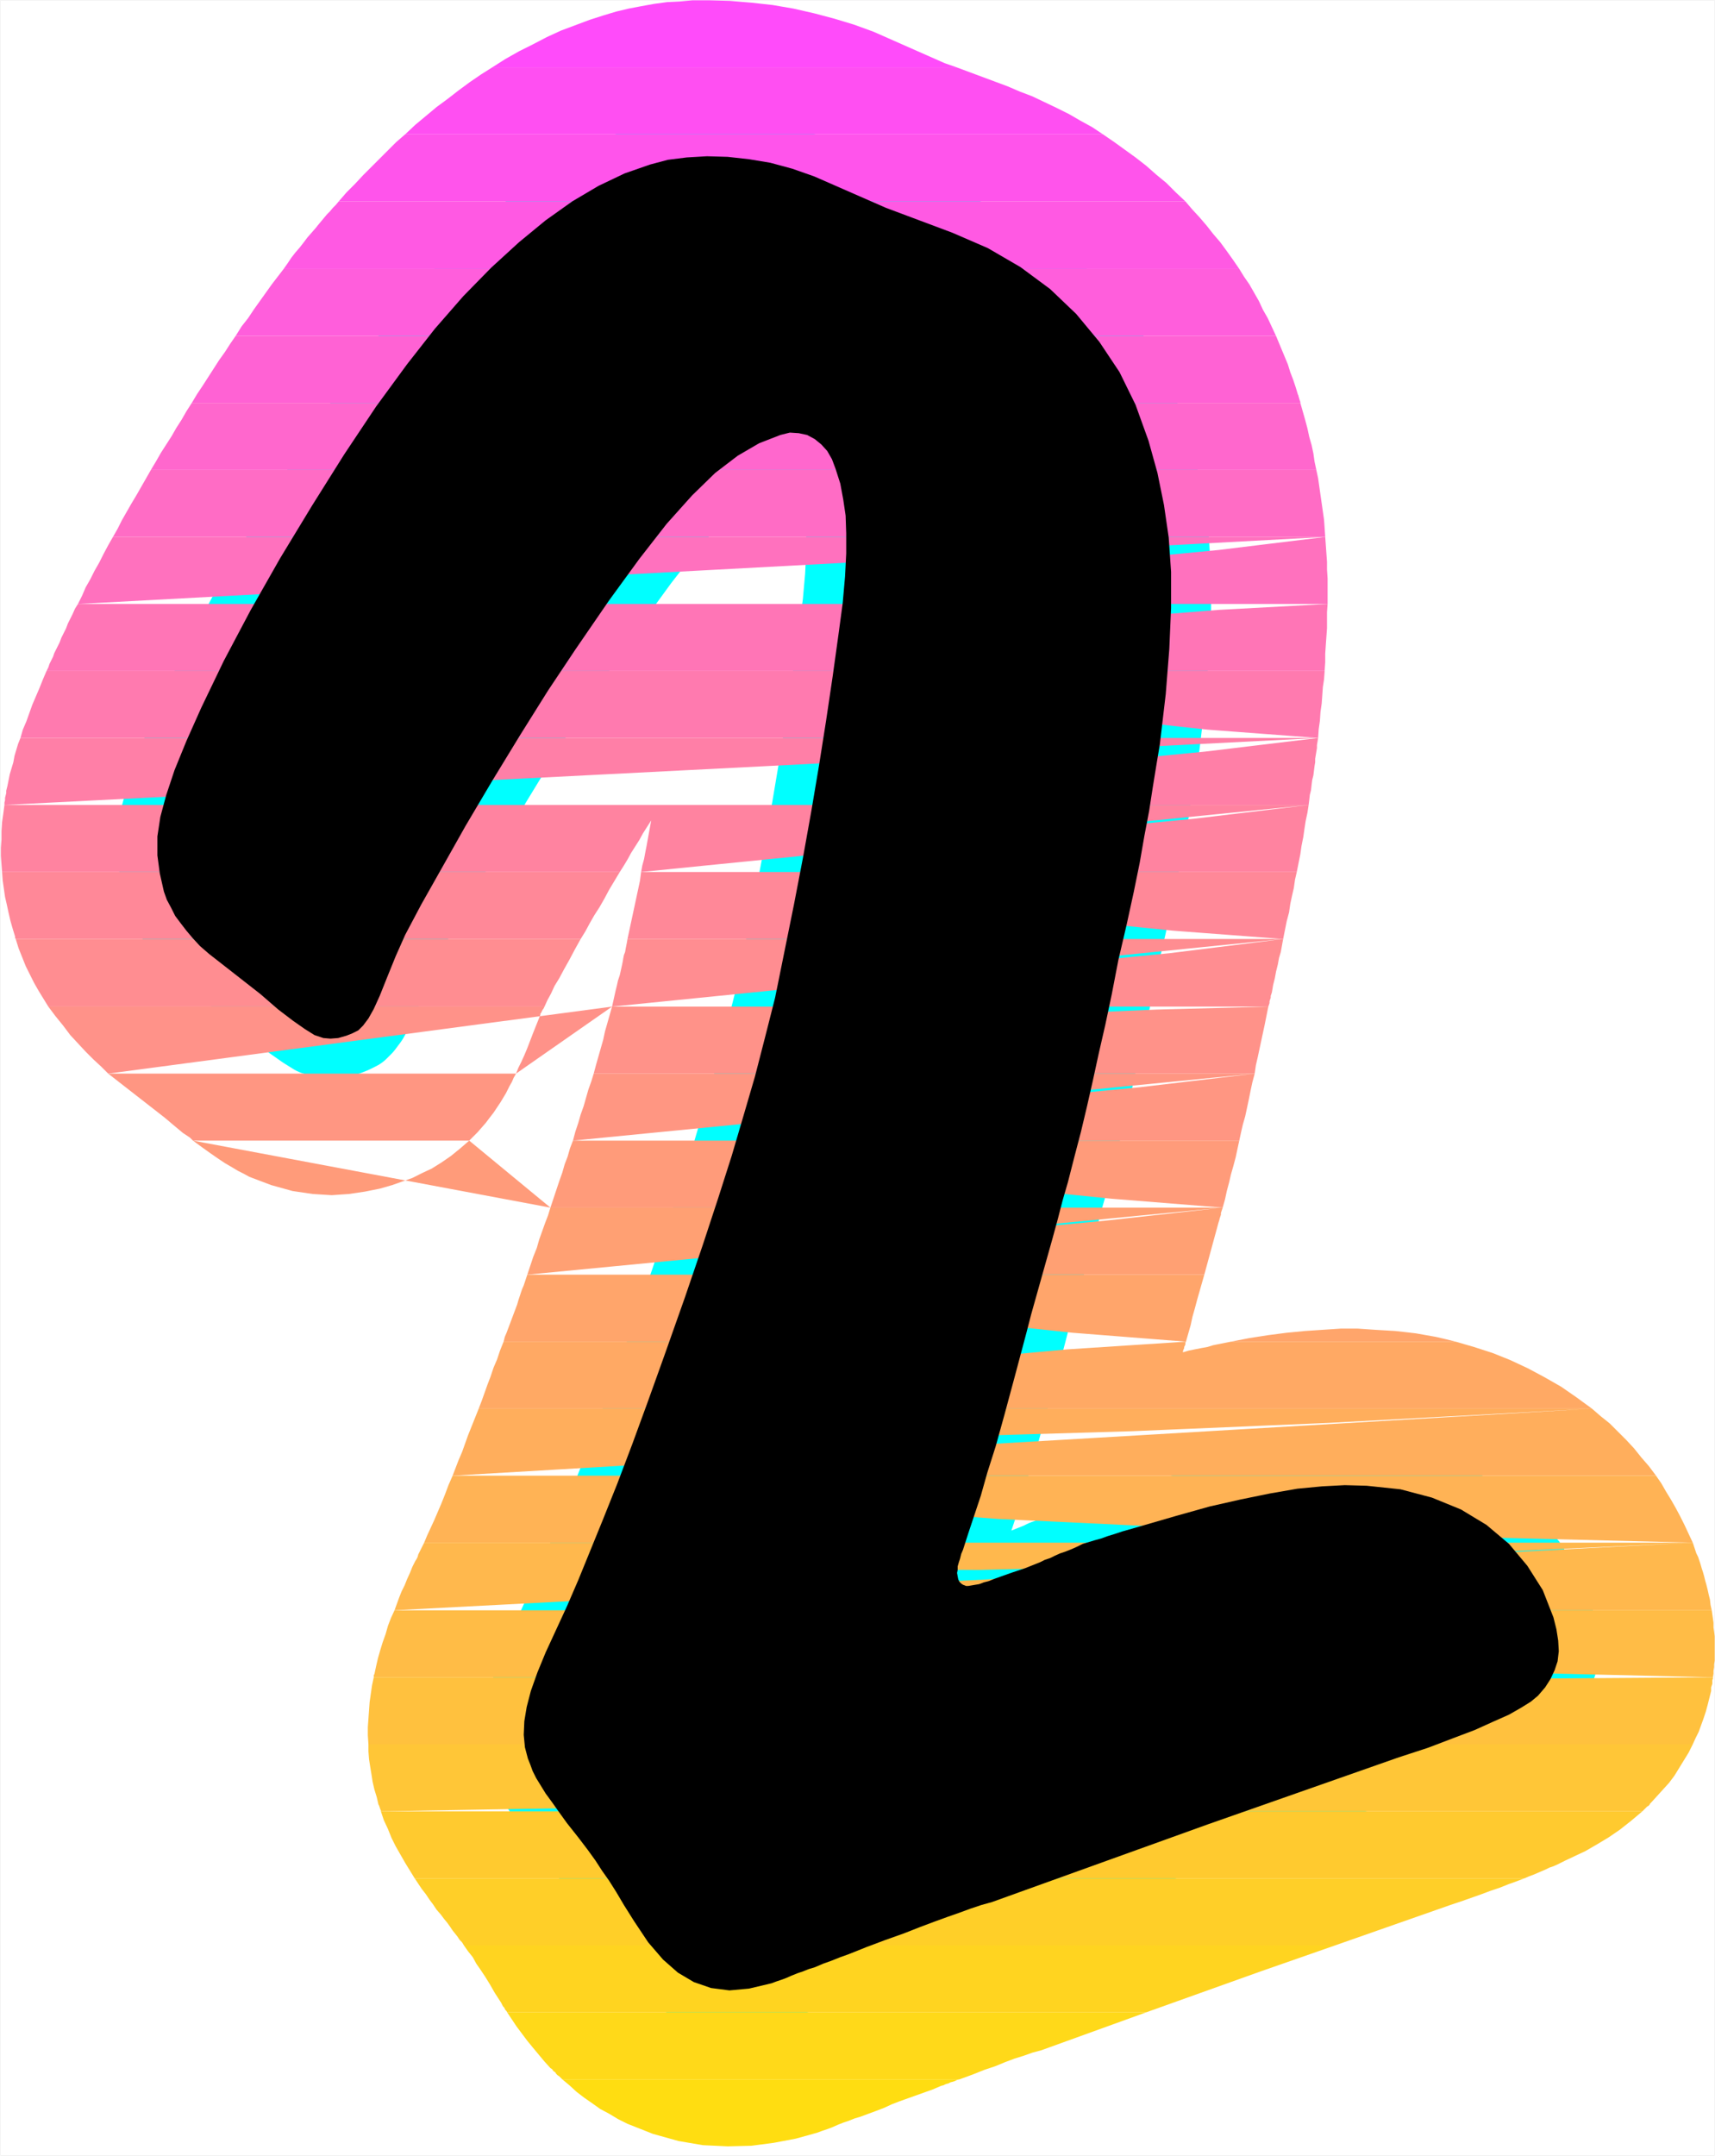
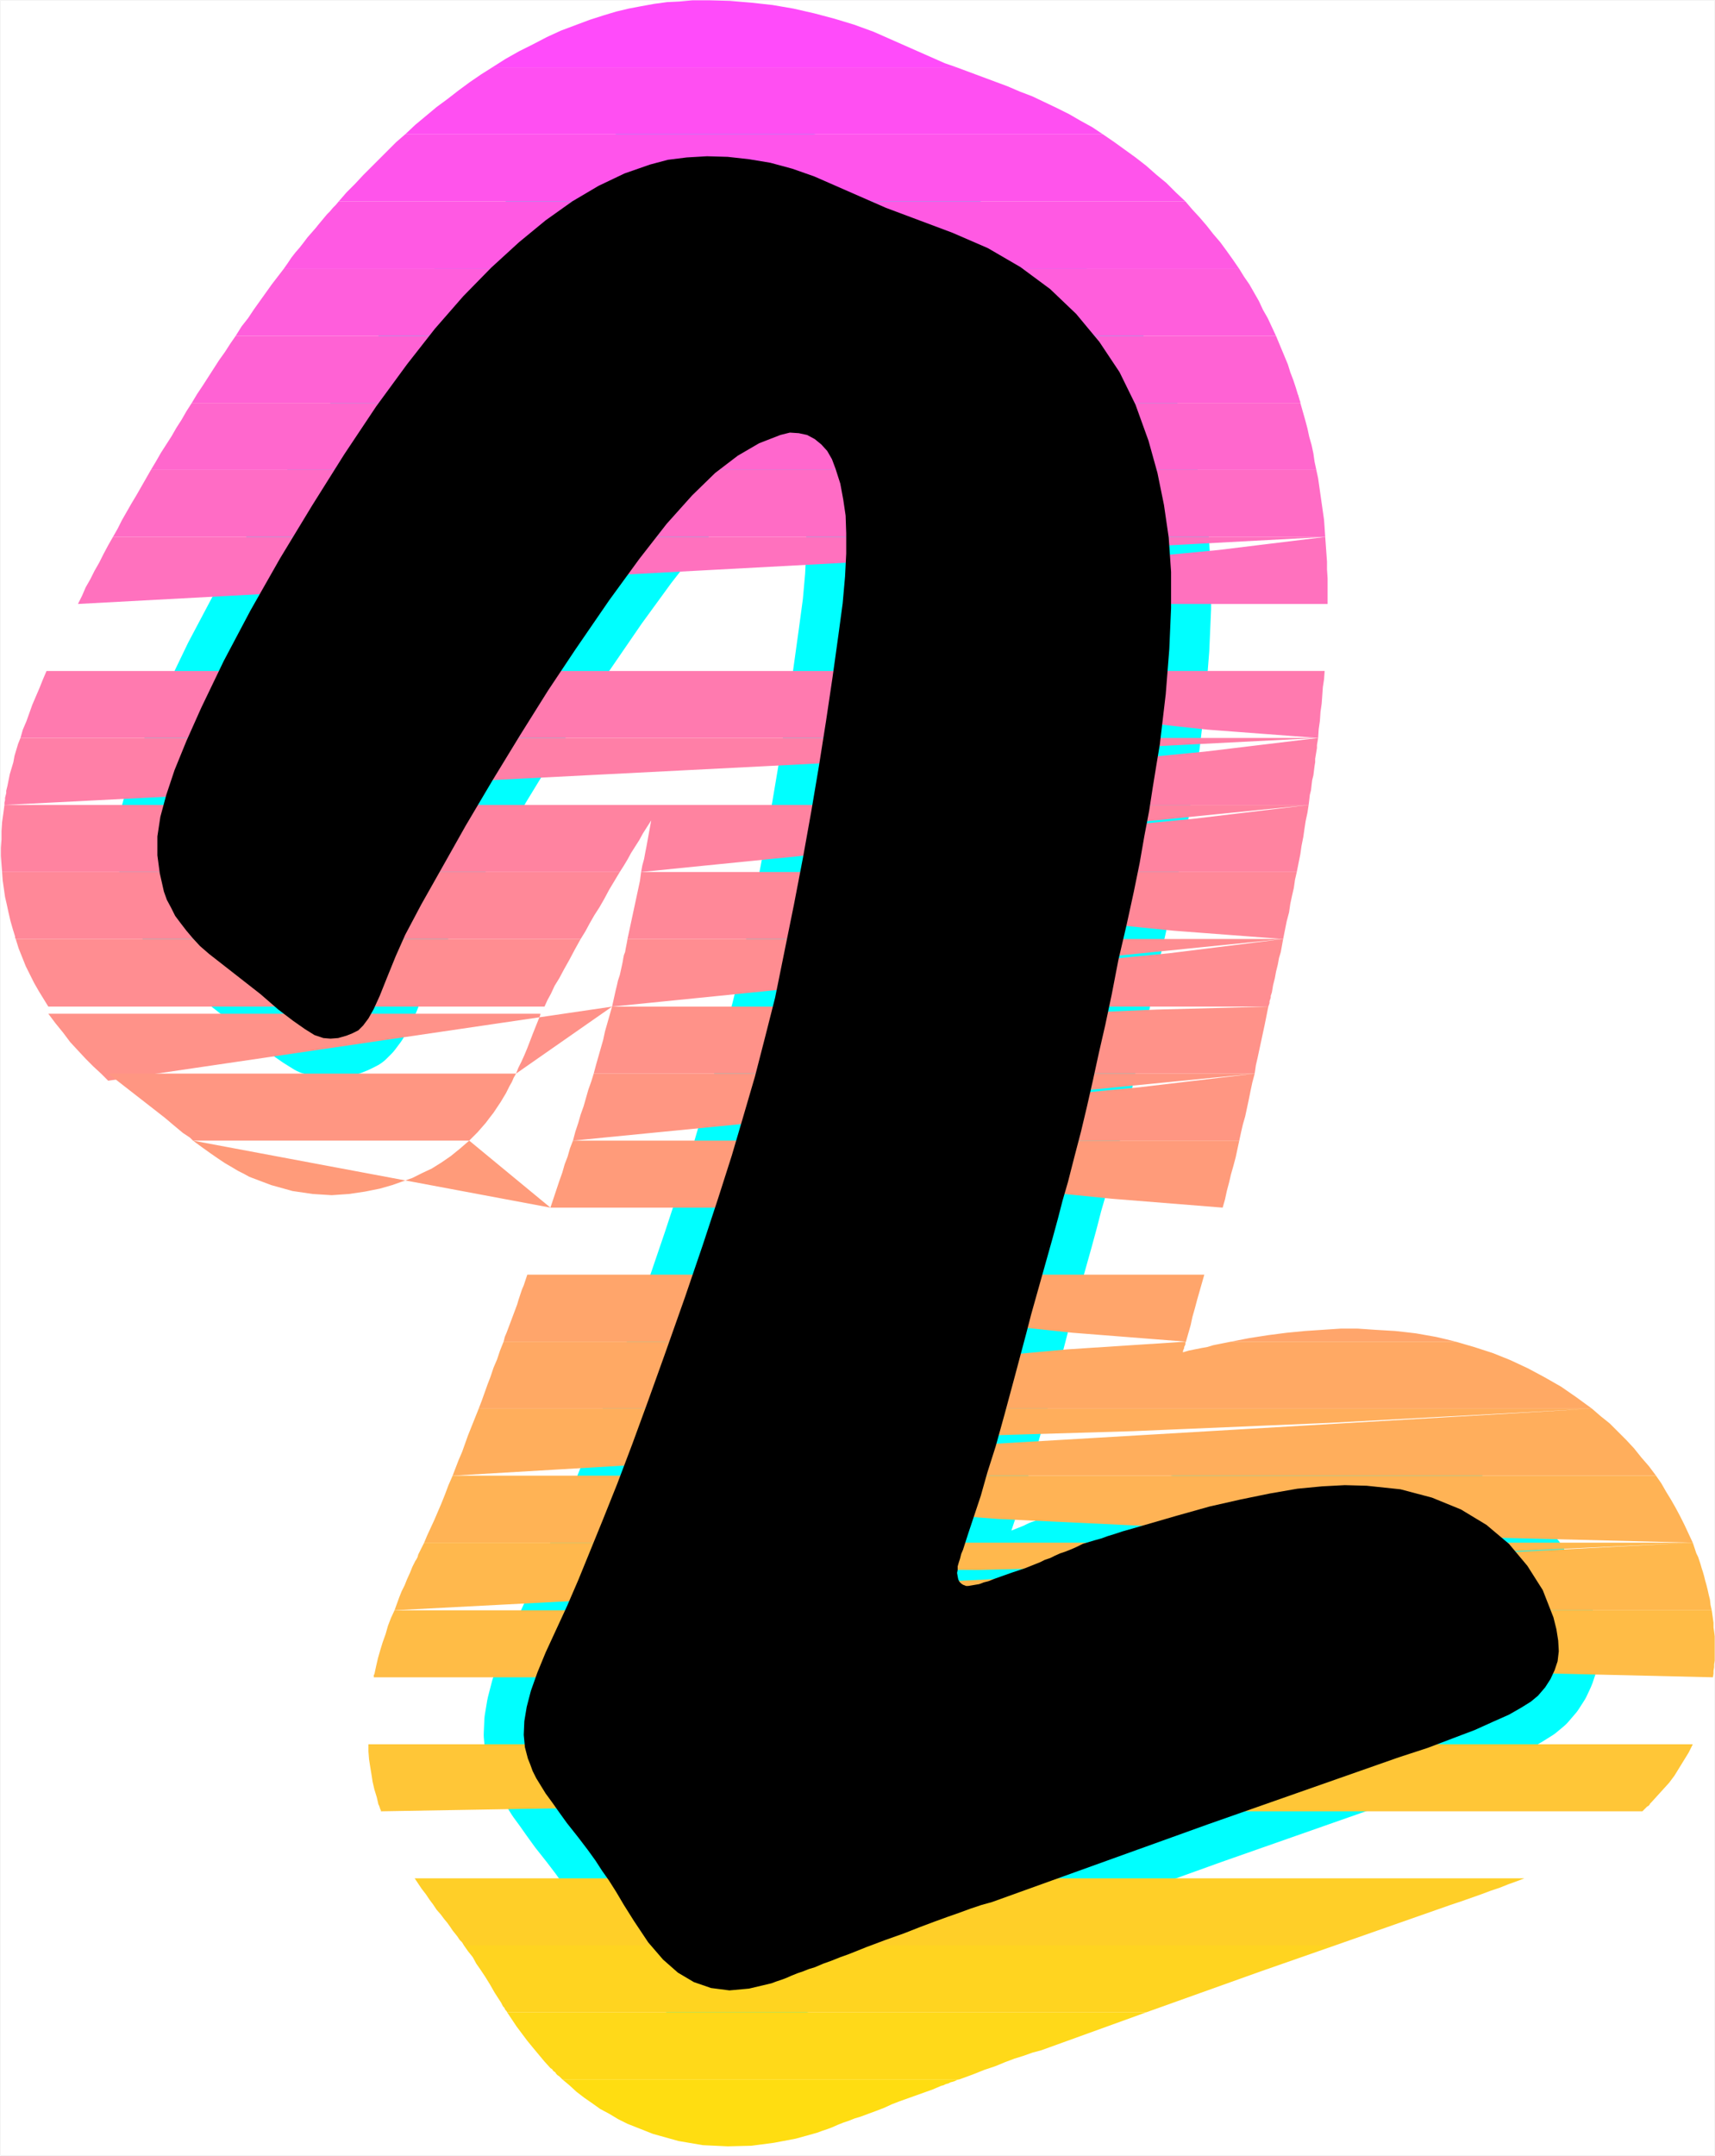
<svg xmlns="http://www.w3.org/2000/svg" xmlns:ns1="http://sodipodi.sourceforge.net/DTD/sodipodi-0.dtd" xmlns:ns2="http://www.inkscape.org/namespaces/inkscape" version="1.0" width="123.683mm" height="155.455mm" id="svg35" ns1:docname="Sunrise Normal 2.wmf">
  <rect width="100%" height="100%" fill="#333333" stroke="none" />
  <ns1:namedview id="namedview35" pagecolor="#ffffff" bordercolor="#000000" borderopacity="0.25" ns2:showpageshadow="2" ns2:pageopacity="0.0" ns2:pagecheckerboard="0" ns2:deskcolor="#d1d1d1" ns2:document-units="mm" />
  <defs id="defs1">
    <pattern id="WMFhbasepattern" patternUnits="userSpaceOnUse" width="6" height="6" x="0" y="0" />
  </defs>
  <path style="fill:#ffffff;fill-opacity:1;fill-rule:evenodd;stroke:#ffffff;stroke-width:0.162px;stroke-linecap:round;stroke-linejoin:round;stroke-miterlimit:4;stroke-dasharray:none;stroke-opacity:1" d="M 0.081,0.081 V 587.465 H 467.382 V 0.081 v 0 z" id="path1" />
  <path style="fill:#000000;fill-opacity:1;fill-rule:evenodd;stroke:#00ffff;stroke-width:21.814px;stroke-linecap:round;stroke-linejoin:round;stroke-miterlimit:4;stroke-dasharray:none;stroke-opacity:1" d="m 241.488,56.638 -19.552,-8.564 -5.979,-2.101 -5.979,-1.616 -5.817,-0.97 -5.817,-0.646 -5.655,-0.162 -5.494,0.323 -5.171,0.646 -4.848,1.293 -6.948,2.424 -7.11,3.393 -7.11,4.201 -7.271,5.171 -7.271,5.979 -7.594,6.948 -7.594,7.756 -7.756,8.888 -7.594,9.695 -8.402,11.473 -8.726,13.089 -8.726,13.897 -8.726,14.382 -8.079,14.22 -7.271,13.735 -6.14,12.766 -4.04,9.049 -3.232,7.918 -2.262,6.787 -1.616,5.979 -0.808,5.333 v 5.171 l 0.646,4.848 1.131,5.009 0.808,2.262 1.131,2.101 1.131,2.262 1.454,1.939 1.616,2.101 1.777,2.101 1.939,2.101 2.424,2.101 14.058,10.988 4.848,4.201 4.04,3.07 3.232,2.262 2.585,1.616 2.424,0.808 1.939,0.162 2.101,-0.162 2.262,-0.646 1.616,-0.646 1.616,-0.808 1.293,-1.293 1.454,-1.939 1.454,-2.585 1.616,-3.555 1.939,-4.848 2.424,-5.979 2.585,-5.817 4.363,-8.241 5.655,-10.019 6.463,-11.473 7.271,-12.281 7.594,-12.443 7.594,-12.119 7.433,-11.15 9.21,-13.412 8.241,-11.311 7.433,-9.534 6.948,-7.756 6.302,-6.14 6.14,-4.686 5.817,-3.393 5.817,-2.262 2.585,-0.646 2.424,0.162 2.262,0.485 2.101,1.131 1.777,1.454 1.616,1.778 1.293,2.262 0.97,2.585 1.293,4.04 0.808,4.363 0.646,4.363 0.162,4.848 v 5.494 l -0.323,6.302 -0.646,7.272 -1.131,8.403 -1.616,11.635 -1.777,11.958 -1.939,12.281 -2.101,12.443 -2.262,12.604 -2.424,12.604 -2.585,12.766 -2.585,12.766 -2.747,10.827 -2.747,10.665 -3.07,10.503 -3.232,10.988 -3.716,11.635 -4.201,12.766 -4.848,14.22 -5.655,15.998 -4.524,12.604 -4.201,11.473 -4.04,10.665 -3.878,9.695 -3.555,8.726 -3.232,7.918 -3.07,7.11 -2.909,6.302 -2.909,6.302 -2.262,5.494 -1.777,5.009 -1.131,4.363 -0.646,3.878 -0.162,3.717 0.323,3.393 0.808,3.07 0.646,1.616 0.646,1.778 0.97,1.939 1.293,2.101 1.293,2.101 1.777,2.424 1.939,2.747 2.101,2.909 3.07,3.878 2.585,3.393 2.101,2.909 1.777,2.747 1.939,2.747 1.939,3.07 2.101,3.555 2.747,4.363 3.878,5.817 4.04,4.686 4.04,3.555 4.363,2.585 4.686,1.616 5.009,0.646 5.332,-0.485 6.14,-1.454 1.293,-0.485 1.454,-0.485 1.293,-0.485 1.454,-0.646 1.616,-0.646 1.454,-0.485 1.616,-0.646 1.616,-0.485 2.262,-0.97 2.262,-0.808 2.424,-0.97 2.262,-0.808 2.424,-0.97 2.424,-0.97 2.585,-0.97 2.585,-0.97 5.009,-1.778 4.524,-1.778 3.878,-1.454 3.555,-1.293 3.232,-1.131 3.07,-1.131 2.909,-0.97 2.909,-0.808 58.817,-21.168 52.03,-18.26 7.918,-2.585 6.787,-2.585 5.979,-2.262 5.009,-2.262 4.363,-1.939 3.393,-1.939 2.585,-1.616 1.939,-1.616 1.939,-2.262 1.454,-2.262 1.131,-2.424 0.808,-2.424 0.323,-2.747 -0.162,-2.909 -0.485,-3.07 -0.808,-3.232 -2.909,-7.433 -4.201,-6.625 -5.009,-5.979 -6.14,-5.171 -6.948,-4.201 -7.918,-3.232 -8.564,-2.262 -9.21,-0.97 -5.979,-0.162 -6.14,0.323 -6.787,0.646 -7.433,1.293 -7.918,1.616 -8.564,1.939 -9.21,2.585 -10.018,2.909 -2.262,0.646 -2.262,0.646 -1.939,0.646 -2.101,0.646 -1.777,0.646 -1.777,0.485 -1.616,0.485 -1.616,0.485 -1.616,0.808 -1.454,0.646 -1.616,0.646 -1.454,0.485 -1.454,0.646 -1.293,0.646 -1.454,0.485 -1.293,0.646 -4.04,1.616 -3.393,1.131 -2.747,0.97 -2.262,0.808 -1.616,0.646 -1.293,0.323 -0.808,0.323 -0.485,0.162 -0.97,0.162 -0.97,0.162 -0.97,0.162 h -0.646 l -0.808,-0.323 -0.485,-0.323 -0.485,-0.485 -0.323,-0.646 -0.162,-0.808 -0.162,-0.97 0.162,-0.808 v -0.97 l 0.323,-1.131 0.323,-0.97 0.323,-1.293 0.485,-1.131 1.454,-4.525 1.616,-4.848 1.777,-5.333 1.777,-6.302 2.262,-7.11 2.424,-8.726 2.747,-10.18 3.232,-12.119 1.293,-5.009 1.454,-5.171 1.454,-5.171 1.454,-5.171 1.454,-5.171 1.454,-5.333 1.293,-5.009 1.454,-5.009 1.777,-6.948 1.777,-6.787 1.616,-6.787 1.616,-7.11 1.616,-7.433 1.777,-7.756 1.777,-8.403 1.777,-9.211 2.262,-9.695 1.939,-8.888 1.616,-7.918 1.293,-7.433 1.293,-6.787 0.97,-6.302 0.97,-5.979 0.97,-5.817 1.616,-13.735 0.97,-12.281 0.485,-11.15 v -9.857 l -0.646,-9.372 -1.293,-8.888 -1.777,-8.726 -2.424,-8.726 -3.555,-9.857 -4.363,-8.888 -5.494,-8.241 -6.302,-7.595 -7.11,-6.787 -8.079,-5.979 -8.887,-5.171 -9.695,-4.201 z" id="path2" />
  <path style="fill:#ff4bfa;fill-opacity:1;fill-rule:evenodd;stroke:none" d="m 134.196,18.341 h 126.52 L 257.484,17.209 238.094,8.645 232.762,6.706 227.43,5.09 221.936,3.636 216.28,2.343 210.625,1.374 204.808,0.727 198.991,0.242 193.174,0.081 h -0.808 -3.555 l -3.555,0.323 -3.393,0.162 -3.555,0.485 -3.555,0.646 -3.393,0.646 -3.393,0.808 -3.232,0.97 -4.04,1.293 -3.878,1.454 -3.878,1.454 -3.878,1.778 -3.716,1.939 -3.878,1.939 -3.716,2.101 z" id="path3" />
  <path style="fill:#ff4ff2;fill-opacity:1;fill-rule:evenodd;stroke:none" d="m 110.443,36.6 h 190.185 l -2.909,-1.939 -3.232,-1.778 -3.07,-1.778 -3.232,-1.616 -3.393,-1.616 -3.393,-1.616 -3.393,-1.293 -3.393,-1.454 -13.896,-5.171 h -126.52 l -3.07,1.939 -3.07,2.101 -3.07,2.262 -2.909,2.262 -3.07,2.262 -2.909,2.424 -2.909,2.424 z" id="path4" />
  <path style="fill:#ff54eb;fill-opacity:1;fill-rule:evenodd;stroke:none" d="M 92.345,54.86 H 323.088 l -2.585,-2.424 -2.585,-2.585 -2.747,-2.262 -2.747,-2.424 -2.909,-2.262 -2.909,-2.101 -2.909,-2.101 -3.07,-2.101 H 110.443 l -2.424,2.101 -2.262,2.262 -2.262,2.262 -2.262,2.262 -2.262,2.262 -2.262,2.424 -2.262,2.262 z" id="path5" />
  <path style="fill:#ff59e3;fill-opacity:1;fill-rule:evenodd;stroke:none" d="m 77.318,73.282 h 260.474 l -1.777,-2.585 -1.616,-2.262 -1.777,-2.424 -1.939,-2.262 -1.777,-2.262 -1.939,-2.262 -1.939,-2.101 -1.939,-2.262 H 92.345 l -0.808,0.97 -0.808,0.808 -0.808,0.97 -0.808,0.808 -0.808,0.97 -0.808,0.97 -0.808,0.97 -0.646,0.808 -1.131,1.293 -1.131,1.293 -0.97,1.293 -1.131,1.454 -1.131,1.293 -1.131,1.454 -0.97,1.454 z" id="path6" />
  <path style="fill:#ff5edc;fill-opacity:1;fill-rule:evenodd;stroke:none" d="M 64.23,91.541 H 347.81 l -1.131,-2.424 -1.131,-2.424 -1.293,-2.262 -1.131,-2.424 -1.293,-2.262 -1.293,-2.262 -1.454,-2.101 -1.293,-2.101 H 77.318 l -1.616,2.101 -1.616,2.101 -1.616,2.262 -1.616,2.262 -1.616,2.262 -1.616,2.424 -1.777,2.262 z" id="path7" />
  <path style="fill:#ff62d4;fill-opacity:1;fill-rule:evenodd;stroke:none" d="M 52.272,109.801 H 354.435 v -0.323 l -0.162,-0.323 v -0.162 l -0.162,-0.323 v -0.323 l -0.162,-0.162 v -0.323 l -0.162,-0.323 -0.646,-2.101 -0.646,-1.939 -0.808,-2.101 -0.646,-2.101 -0.808,-1.939 -0.808,-1.939 -0.808,-1.939 -0.808,-1.939 H 64.23 l -1.454,2.101 -1.454,2.262 -1.616,2.262 -1.454,2.262 -1.454,2.262 -1.454,2.262 -1.616,2.424 z" id="path8" />
  <path style="fill:#ff67cd;fill-opacity:1;fill-rule:evenodd;stroke:none" d="M 41.123,128.061 H 358.798 l -0.485,-2.262 -0.323,-2.262 -0.485,-2.262 -0.646,-2.262 -0.485,-2.262 -0.646,-2.424 -0.646,-2.262 -0.646,-2.262 H 52.272 l -1.454,2.262 -1.293,2.262 -1.454,2.262 -1.293,2.262 -1.454,2.262 -1.454,2.262 -1.293,2.262 z" id="path9" />
  <path style="fill:#ff6cc5;fill-opacity:1;fill-rule:evenodd;stroke:none" d="m 275.582,146.321 -0.323,-1.778 -0.323,-1.778 -0.323,-1.778 -0.323,-1.616 -0.485,-1.778 -0.485,-1.616 -0.485,-1.778 -0.485,-1.616 0.162,1.616 0.323,1.616 0.162,1.778 v 1.778 l 0.162,1.616 0.162,1.778 v 1.778 1.778 H 30.782 l 1.293,-2.262 1.131,-2.262 1.293,-2.262 1.293,-2.262 1.454,-2.424 1.293,-2.262 1.293,-2.262 1.293,-2.262 H 358.798 l 0.485,2.262 0.323,2.262 0.323,2.262 0.323,2.262 0.323,2.262 0.323,2.262 0.162,2.262 0.162,2.424 z" id="path10" />
  <path style="fill:#ff71be;fill-opacity:1;fill-rule:evenodd;stroke:none" d="m 275.582,146.321 0.323,1.939 0.323,2.101 0.162,2.101 0.162,2.262 0.162,2.262 v 2.424 2.585 2.585 h 85.155 v -2.262 -2.424 -2.262 l -0.162,-2.424 v -2.101 l -0.162,-2.262 -0.162,-2.262 -0.162,-2.262 z m 85.64,0 -29.085,3.555 -21.814,2.101 -15.674,0.97 -10.341,-0.162 -6.463,-0.97 -3.232,-1.454 -1.131,-1.939 -0.162,-2.101 H 30.782 l -1.293,2.262 -1.293,2.424 -1.131,2.262 -1.293,2.262 -1.131,2.262 -1.293,2.262 -0.97,2.262 -1.131,2.262 z" id="path11" />
-   <path style="fill:#ff75b6;fill-opacity:1;fill-rule:evenodd;stroke:none" d="m 276.713,164.581 v 1.939 l -0.162,2.101 v 2.101 l -0.162,2.262 -0.162,2.424 -0.162,2.262 -0.323,2.585 -0.162,2.585 h 85.478 l 0.162,-2.424 v -2.262 l 0.162,-2.424 0.162,-2.262 0.162,-2.262 v -2.262 -2.101 l 0.162,-2.262 z m 85.155,0 -29.731,1.616 -22.299,1.778 -16.158,1.616 -10.826,1.778 -6.625,1.778 -3.555,1.939 -1.454,1.778 -0.485,1.939 -0.162,0.485 v 0.485 0.485 l -0.162,0.485 v 0.646 l -0.162,0.485 v 0.485 0.485 H 12.684 l 0.485,-0.97 0.323,-0.97 0.485,-0.97 0.485,-0.97 0.323,-0.97 0.485,-0.97 0.485,-0.97 0.485,-0.97 0.485,-1.293 0.646,-1.293 0.646,-1.293 0.485,-1.293 0.646,-1.293 0.646,-1.293 0.646,-1.454 0.808,-1.293 z" id="path12" />
  <path style="fill:#ff7aaf;fill-opacity:1;fill-rule:evenodd;stroke:none" d="m 273.32,201.1 0.162,-0.485 v -0.646 l 0.162,-0.485 v -0.485 l 0.162,-0.646 v -0.485 l 0.162,-0.646 v -0.485 l 0.323,-1.939 0.162,-1.778 0.162,-1.778 0.323,-1.778 0.162,-1.778 0.162,-1.616 0.162,-1.616 0.162,-1.616 h 85.478 l -0.162,2.262 -0.323,2.101 -0.162,2.262 -0.162,2.262 -0.323,2.262 -0.162,2.424 -0.323,2.262 -0.162,2.424 z m 85.963,0 -30.055,-2.262 -22.299,-2.424 -15.997,-2.262 -10.503,-2.262 -6.302,-2.262 -3.07,-2.262 -0.97,-2.262 0.162,-2.262 H 12.684 l -0.97,2.262 -0.97,2.424 -0.97,2.262 -0.97,2.262 -0.808,2.262 -0.808,2.262 -0.97,2.262 -0.646,2.262 z" id="path13" />
  <path style="fill:#ff7fa7;fill-opacity:1;fill-rule:evenodd;stroke:none" d="m 273.32,201.1 -0.323,2.101 -0.323,2.262 -0.323,2.101 -0.323,2.262 -0.485,2.262 -0.323,2.424 -0.485,2.424 -0.485,2.424 h 86.448 l 0.162,-1.293 0.162,-1.454 0.323,-1.293 0.162,-1.454 0.162,-1.293 0.323,-1.293 0.162,-1.293 0.162,-1.293 0.162,-0.97 v -0.97 l 0.162,-0.97 0.162,-0.97 0.162,-0.97 v -0.808 l 0.162,-0.97 0.162,-0.97 z m 85.963,0 -30.863,3.717 -23.107,2.262 -16.482,0.97 -10.826,-0.162 -6.463,-0.97 -3.232,-1.616 -0.97,-1.939 0.323,-2.262 H 5.575 l -0.646,1.616 -0.485,1.616 -0.485,1.616 -0.323,1.778 -0.485,1.616 -0.485,1.616 -0.323,1.616 -0.323,1.616 -0.162,0.646 -0.162,0.646 v 0.646 l -0.162,0.646 -0.162,0.646 v 0.646 l -0.162,0.646 v 0.646 z" id="path14" />
  <path style="fill:#ff83a0;fill-opacity:1;fill-rule:evenodd;stroke:none" d="m 270.25,219.36 -0.323,2.101 -0.485,2.101 -0.485,2.262 -0.323,2.262 -0.485,2.262 -0.485,2.424 -0.485,2.424 -0.485,2.424 h 86.771 l 0.485,-2.424 0.485,-2.424 0.323,-2.262 0.485,-2.424 0.323,-2.262 0.323,-2.101 0.485,-2.262 0.323,-2.101 z m 86.448,0 -31.024,3.717 -23.268,2.262 -16.482,0.97 -10.988,-0.162 -6.463,-0.97 -3.07,-1.454 -0.97,-2.101 0.323,-2.262 H 1.212 l -0.323,2.424 -0.323,2.262 -0.162,2.424 v 2.262 l -0.162,2.262 v 2.262 l 0.162,2.262 0.162,2.101 H 168.936 l 1.131,-1.778 0.97,-1.616 0.97,-1.778 1.131,-1.778 1.131,-1.778 0.97,-1.778 1.131,-1.778 1.131,-1.778 -0.323,1.778 -0.323,1.778 -0.323,1.778 -0.323,1.778 -0.323,1.616 -0.323,1.778 -0.485,1.778 -0.323,1.778 z" id="path15" />
  <path style="fill:#ff8898;fill-opacity:1;fill-rule:evenodd;stroke:none" d="m 262.655,255.88 v -0.323 l 0.162,-0.485 v -0.323 l 0.162,-0.485 v -0.485 l 0.162,-0.323 0.162,-0.485 v -0.323 l 0.485,-2.101 0.323,-1.939 0.485,-1.939 0.485,-1.939 0.323,-1.778 0.485,-1.778 0.323,-1.778 0.485,-1.778 h 86.771 l -0.485,2.101 -0.323,2.262 -0.485,2.101 -0.485,2.262 -0.323,2.262 -0.646,2.424 -0.485,2.424 -0.485,2.424 z m 87.094,0 -29.893,-2.262 -22.299,-2.262 -15.835,-2.262 -10.503,-2.262 -6.14,-2.262 -3.07,-2.262 -0.808,-2.424 0.323,-2.262 h -86.771 l -0.323,2.424 -0.485,2.262 -0.485,2.262 -0.485,2.262 -0.485,2.262 -0.485,2.262 -0.485,2.262 -0.485,2.262 z m -178.712,0 h -12.765 l 1.293,-2.101 1.131,-2.101 1.293,-2.262 1.454,-2.262 1.293,-2.262 1.293,-2.424 1.454,-2.424 1.454,-2.424 H 0.566 l 0.162,2.262 0.323,2.262 0.323,2.262 0.485,2.101 0.485,2.262 0.485,2.101 0.646,2.262 0.646,2.101 v 0.162 0.162 0.162 h 0.162 v 0.162 z" id="path16" />
  <path style="fill:#ff8d91;fill-opacity:1;fill-rule:evenodd;stroke:none" d="m 262.655,255.88 -0.646,2.585 -0.323,2.262 -0.646,2.424 -0.323,2.262 -0.646,2.262 -0.323,2.262 -0.485,2.101 -0.485,2.262 h 86.932 l 0.162,-0.485 0.162,-0.485 v -0.485 l 0.162,-0.485 0.162,-0.485 v -0.485 l 0.162,-0.485 0.162,-0.485 0.323,-1.939 0.485,-1.939 0.323,-1.778 0.485,-1.939 0.323,-1.778 0.485,-1.616 0.323,-1.778 0.323,-1.778 z m 87.094,0 -31.024,3.878 -23.268,2.262 -16.482,0.97 -10.988,-0.162 -6.302,-0.97 -3.232,-1.616 -0.808,-2.101 0.323,-2.262 h -86.932 l -0.162,0.97 -0.162,0.808 -0.162,0.808 -0.162,0.97 -0.323,0.808 -0.162,0.808 -0.162,0.97 -0.162,0.808 -0.323,1.454 -0.323,1.454 -0.485,1.454 -0.323,1.454 -0.323,1.293 -0.323,1.454 -0.323,1.454 -0.323,1.454 z m -182.913,18.421 h -18.421 l 0.808,-1.778 0.97,-1.778 0.97,-2.101 1.293,-2.101 1.293,-2.424 1.454,-2.585 1.454,-2.747 1.616,-2.909 H 4.282 l 0.808,2.585 0.97,2.424 0.97,2.424 L 8.16,265.575 l 1.131,2.262 1.293,2.262 1.293,2.101 1.293,2.101 z" id="path17" />
-   <path style="fill:#ff9289;fill-opacity:1;fill-rule:evenodd;stroke:none" d="m 258.777,274.301 -0.485,2.262 -0.485,2.424 -0.646,2.424 -0.485,2.262 -0.485,2.262 -0.485,2.101 -0.485,2.262 -0.485,2.262 h 87.255 l 0.323,-2.262 0.485,-2.101 0.485,-2.262 0.485,-2.262 0.485,-2.262 0.485,-2.262 0.485,-2.424 0.485,-2.424 z m 86.932,0 -30.378,0.808 -22.945,0.97 -16.32,0.808 -11.149,0.97 -6.787,0.808 -3.555,0.808 -1.454,0.97 -0.323,0.97 -0.485,1.293 -0.323,1.454 -0.323,1.454 -0.323,1.293 -0.323,1.454 -0.323,1.454 -0.323,1.293 -0.323,1.454 h -88.225 l 0.646,-2.424 0.646,-2.262 0.646,-2.262 0.646,-2.262 0.485,-2.262 0.646,-2.262 0.646,-2.262 0.646,-2.262 z m -178.874,0 -26.177,18.26 0.646,-1.616 0.808,-1.616 0.808,-1.778 0.808,-1.939 0.808,-2.101 0.808,-2.101 0.97,-2.424 0.97,-2.424 v -0.323 l 0.162,-0.162 0.162,-0.323 0.162,-0.323 0.162,-0.323 0.162,-0.162 0.162,-0.323 0.162,-0.323 H 13.169 l 1.939,2.585 2.101,2.585 1.939,2.585 2.101,2.262 2.101,2.262 2.101,2.101 2.101,1.939 1.939,1.939 z" id="path18" />
+   <path style="fill:#ff9289;fill-opacity:1;fill-rule:evenodd;stroke:none" d="m 258.777,274.301 -0.485,2.262 -0.485,2.424 -0.646,2.424 -0.485,2.262 -0.485,2.262 -0.485,2.101 -0.485,2.262 -0.485,2.262 h 87.255 l 0.323,-2.262 0.485,-2.101 0.485,-2.262 0.485,-2.262 0.485,-2.262 0.485,-2.262 0.485,-2.424 0.485,-2.424 z m 86.932,0 -30.378,0.808 -22.945,0.97 -16.32,0.808 -11.149,0.97 -6.787,0.808 -3.555,0.808 -1.454,0.97 -0.323,0.97 -0.485,1.293 -0.323,1.454 -0.323,1.454 -0.323,1.293 -0.323,1.454 -0.323,1.454 -0.323,1.293 -0.323,1.454 h -88.225 l 0.646,-2.424 0.646,-2.262 0.646,-2.262 0.646,-2.262 0.485,-2.262 0.646,-2.262 0.646,-2.262 0.646,-2.262 z m -178.874,0 -26.177,18.26 0.646,-1.616 0.808,-1.616 0.808,-1.778 0.808,-1.939 0.808,-2.101 0.808,-2.101 0.97,-2.424 0.97,-2.424 v -0.323 H 13.169 l 1.939,2.585 2.101,2.585 1.939,2.585 2.101,2.262 2.101,2.262 2.101,2.101 2.101,1.939 1.939,1.939 z" id="path18" />
  <path style="fill:#ff9682;fill-opacity:1;fill-rule:evenodd;stroke:none" d="m 254.737,292.561 -0.646,2.262 -0.485,2.262 -0.646,2.262 -0.485,2.262 -0.646,2.424 -0.646,2.262 -0.485,2.262 -0.646,2.262 h 87.74 l 0.485,-2.262 0.485,-2.101 0.646,-2.262 0.485,-2.262 0.485,-2.262 0.485,-2.424 0.485,-2.262 0.646,-2.424 z m 87.255,0 -31.347,3.717 -23.43,2.262 -16.643,0.97 -10.826,-0.162 -6.463,-0.97 -2.909,-1.616 -0.808,-1.939 0.485,-2.262 h -88.225 l -0.646,2.101 -0.808,2.262 -0.646,2.262 -0.646,2.262 -0.808,2.262 -0.646,2.262 -0.808,2.424 -0.646,2.424 z m -185.822,18.26 h -28.277 l 1.131,-1.131 1.131,-1.131 1.131,-1.293 1.131,-1.293 0.97,-1.293 1.131,-1.454 0.97,-1.454 0.97,-1.454 0.485,-0.808 0.485,-0.808 0.485,-0.808 0.485,-0.97 0.485,-0.97 0.646,-1.131 0.485,-1.131 0.646,-1.131 H 29.489 l 15.35,11.958 0.97,0.808 1.131,0.97 0.97,0.808 0.97,0.808 0.97,0.808 0.97,0.646 0.97,0.646 0.808,0.808 z" id="path19" />
  <path style="fill:#ff9b7a;fill-opacity:1;fill-rule:evenodd;stroke:none" d="m 245.042,329.08 0.646,-2.424 0.646,-2.262 0.646,-2.262 0.646,-2.262 0.485,-2.262 0.646,-2.262 0.646,-2.262 0.646,-2.262 h 87.74 l -0.485,2.262 -0.485,2.262 -0.646,2.424 -0.646,2.262 -0.485,2.101 -0.646,2.424 -0.485,2.262 -0.646,2.262 z m 88.225,0 -30.216,-2.424 -22.46,-2.262 -15.997,-2.424 -10.503,-2.262 -5.979,-2.262 -2.909,-2.262 -0.646,-2.262 0.485,-2.101 h -88.871 l -0.808,2.101 -0.646,2.262 -0.808,2.101 -0.646,2.262 -0.808,2.262 -0.808,2.424 -0.808,2.424 -0.808,2.424 z m -183.236,0 -97.435,-18.26 2.424,1.778 2.262,1.616 2.101,1.454 1.939,1.293 1.939,1.131 1.616,0.97 1.616,0.808 1.454,0.808 5.979,2.262 5.817,1.616 5.494,0.808 5.171,0.323 4.686,-0.323 4.363,-0.646 4.04,-0.808 3.393,-0.97 2.747,-0.97 2.747,-0.97 2.585,-1.293 2.747,-1.293 2.585,-1.616 2.585,-1.778 2.585,-2.101 2.424,-2.101 z" id="path20" />
-   <path style="fill:#ffa073;fill-opacity:1;fill-rule:evenodd;stroke:none" d="m 245.042,329.08 -0.646,2.262 -0.646,2.262 -0.646,2.262 -0.646,2.424 -0.646,2.262 -0.646,2.262 -0.485,2.262 -0.646,2.262 h 88.225 l 0.485,-1.778 0.485,-1.778 0.485,-1.778 0.485,-1.778 0.485,-1.778 0.485,-1.778 0.485,-1.778 0.485,-1.778 0.162,-0.485 0.162,-0.646 0.162,-0.485 0.162,-0.485 v -0.485 l 0.162,-0.485 0.162,-0.485 0.162,-0.485 z m 88.225,0 -31.994,3.555 -24.076,2.262 -16.805,0.808 -11.149,-0.162 -6.463,-0.808 -3.07,-1.616 -0.646,-1.939 0.485,-2.101 h -89.518 l -0.646,2.101 -0.808,2.101 -0.808,2.262 -0.808,2.262 -0.646,2.262 -0.97,2.424 -0.808,2.424 -0.808,2.424 z" id="path21" />
  <path style="fill:#ffa56b;fill-opacity:1;fill-rule:evenodd;stroke:none" d="m 235.024,365.6 0.485,-1.454 0.485,-1.616 0.323,-1.616 0.485,-1.616 0.485,-1.778 0.485,-1.778 0.485,-1.616 0.485,-1.939 0.162,-0.646 0.162,-0.485 0.162,-0.646 0.162,-0.646 v -0.646 l 0.323,-0.485 0.162,-0.646 0.162,-0.646 h 88.225 l -0.646,2.262 -0.646,2.262 -0.646,2.262 -0.646,2.424 -0.646,2.262 -0.485,2.262 -0.646,2.262 -0.646,2.262 z m 88.225,0 -30.863,-2.424 -22.783,-2.424 -16.32,-2.262 -10.665,-2.262 -6.14,-2.262 -2.747,-2.262 -0.646,-2.262 0.646,-2.101 h -90.002 l -0.323,0.97 -0.323,0.97 -0.323,0.97 -0.485,1.131 -0.323,0.97 -0.323,0.97 -0.323,0.97 -0.323,1.131 -0.485,1.293 -0.485,1.293 -0.485,1.293 -0.485,1.293 -0.485,1.293 -0.485,1.293 -0.485,1.131 -0.323,1.293 z m -185.983,0 H 396.77 l -2.585,-0.646 -2.747,-0.646 -2.747,-0.485 -2.747,-0.485 -2.747,-0.323 -2.909,-0.323 -2.747,-0.162 -2.747,-0.162 -4.686,-0.323 h -4.686 l -4.848,0.323 -4.848,0.323 -5.009,0.485 -5.009,0.646 -5.171,0.808 -5.009,0.97 z" id="path22" />
  <path style="fill:#ffa964;fill-opacity:1;fill-rule:evenodd;stroke:none" d="m 235.024,365.6 -0.646,2.747 -0.646,2.424 -0.808,2.424 -0.646,2.424 -0.646,2.262 -0.485,2.101 -0.646,1.939 -0.485,1.939 h 203.919 l -4.201,-3.07 -4.201,-2.909 -4.524,-2.585 -4.524,-2.424 -4.848,-2.262 -4.848,-1.939 -5.009,-1.616 -5.009,-1.454 h -61.24 l -1.616,0.323 -1.616,0.323 -1.616,0.323 -1.616,0.485 -1.777,0.323 -1.616,0.323 -1.616,0.323 -1.616,0.485 v -0.323 l 0.162,-0.485 0.162,-0.323 v -0.323 l 0.162,-0.323 0.162,-0.323 v -0.485 l 0.162,-0.323 z m 88.225,0 -32.317,2.101 -24.561,2.262 -17.774,2.262 -12.119,2.262 -7.756,2.262 -4.363,2.262 -2.101,2.424 -1.131,2.424 h -90.649 l 0.808,-2.101 0.808,-2.262 0.808,-2.262 0.808,-2.101 0.808,-2.424 0.97,-2.262 0.808,-2.424 0.97,-2.424 z" id="path23" />
  <path style="fill:#ffae5c;fill-opacity:1;fill-rule:evenodd;stroke:none" d="m 230.015,383.86 -0.808,2.747 -0.808,2.747 -0.808,2.424 -0.646,2.262 -0.808,2.262 -0.646,2.101 -0.485,1.939 -0.646,1.778 h 227.026 l -1.939,-2.585 -2.101,-2.424 -1.939,-2.424 -2.101,-2.262 -2.262,-2.262 -2.262,-2.262 -2.424,-1.939 -2.424,-2.101 z m 203.919,0 -71.743,3.878 -53.484,2.262 -38.295,1.131 -25.207,-0.162 -15.027,-0.97 -7.271,-1.616 -2.262,-2.101 0.485,-2.424 h -90.649 l -0.97,2.424 -0.97,2.424 -0.97,2.424 -0.808,2.262 -0.808,2.262 -0.97,2.262 -0.808,2.101 -0.808,2.101 z" id="path24" />
  <path style="fill:#ffb355;fill-opacity:1;fill-rule:evenodd;stroke:none" d="m 219.189,420.379 0.162,-1.454 0.323,-1.454 0.323,-1.616 0.485,-1.616 0.323,-1.454 0.485,-1.778 0.646,-1.616 0.485,-1.616 0.323,-0.646 0.162,-0.808 0.323,-0.646 0.162,-0.646 0.162,-0.646 0.323,-0.808 0.162,-0.646 0.323,-0.808 h 227.026 l 1.454,2.101 1.293,2.262 1.293,2.101 1.293,2.262 1.293,2.424 1.131,2.262 1.131,2.424 1.131,2.424 z m 242.215,0 -83.054,-2.101 -62.048,-2.262 -44.274,-2.101 -29.408,-2.262 -17.451,-2.424 -8.564,-2.262 -2.585,-2.424 0.485,-2.424 h -91.133 l -1.131,2.585 -0.97,2.585 -0.97,2.424 -0.97,2.262 -0.97,2.262 -0.97,2.101 -0.97,2.101 -0.808,1.939 z" id="path25" />
  <path style="fill:#ffb84d;fill-opacity:1;fill-rule:evenodd;stroke:none" d="m 219.189,420.379 -0.485,2.585 -0.162,2.424 -0.162,2.424 v 2.424 l 0.162,2.101 0.162,2.262 0.323,2.101 0.323,2.101 h 247.224 l -0.323,-1.454 -0.162,-1.454 -0.323,-1.293 -0.323,-1.454 -0.323,-1.293 -0.323,-1.131 -0.323,-1.293 -0.323,-1.131 -0.323,-0.97 -0.323,-1.131 -0.323,-0.97 -0.323,-0.97 -0.485,-0.97 -0.323,-0.97 -0.323,-0.97 -0.323,-0.97 z m 242.215,0 -85.316,4.04 -63.987,2.262 -45.405,1.131 -30.216,-0.162 -17.936,-0.97 -8.726,-1.616 -2.747,-2.262 0.485,-2.424 h -91.941 l -0.323,0.646 -0.323,0.646 -0.323,0.646 -0.323,0.646 -0.323,0.646 -0.162,0.646 -0.323,0.646 -0.323,0.485 -0.808,1.616 -0.646,1.616 -0.808,1.778 -0.646,1.616 -0.808,1.616 -0.646,1.616 -0.646,1.778 -0.646,1.778 z" id="path26" />
  <path style="fill:#ffbc46;fill-opacity:1;fill-rule:evenodd;stroke:none" d="m 227.107,457.06 -0.97,-1.616 -1.131,-1.778 -0.808,-1.616 -0.97,-1.778 -0.808,-1.778 -0.646,-1.939 -0.646,-1.939 -0.646,-1.778 -0.162,-0.485 -0.162,-0.646 -0.162,-0.485 -0.162,-0.485 -0.162,-0.485 v -0.485 l -0.162,-0.485 -0.162,-0.485 h 247.224 l 0.162,1.131 0.162,1.131 0.162,1.131 v 1.293 l 0.162,1.131 0.162,1.293 v 1.293 1.293 1.616 0.808 0.808 0.808 l -0.162,0.97 v 0.808 l -0.162,0.97 v 0.808 l -0.162,0.97 z m 239.791,0 -89.679,-2.101 -67.057,-2.101 -47.829,-2.101 -31.832,-2.262 -18.744,-2.424 -9.21,-2.262 -2.747,-2.585 0.485,-2.424 h -92.749 l -0.97,2.101 -0.808,2.101 -0.646,2.262 -0.808,2.262 -0.646,2.101 -0.646,2.262 -0.485,2.101 -0.485,2.262 -0.162,0.162 v 0.162 0.162 0.162 0.162 z" id="path27" />
-   <path style="fill:#ffc13e;fill-opacity:1;fill-rule:evenodd;stroke:none" d="m 227.107,457.06 3.232,4.04 3.555,3.878 4.04,3.07 4.524,2.747 4.848,2.101 5.332,1.454 5.655,0.808 h 6.14 l -0.323,0.162 h 197.294 l 0.808,-1.778 0.808,-1.616 0.646,-1.778 0.646,-1.778 0.646,-1.939 0.485,-1.778 0.485,-1.939 0.485,-1.939 v -0.646 -0.323 l 0.162,-0.485 0.162,-0.485 v -0.485 -0.485 l 0.162,-0.485 v -0.323 z m 239.791,0 -90.972,0.646 -68.35,0.808 -49.122,0.646 -33.125,0.808 -20.198,0.646 -10.503,0.808 -4.04,0.646 -0.808,0.646 -0.485,0.97 -0.485,1.131 -0.485,0.97 -0.323,0.808 -0.323,0.808 -0.323,0.808 -0.323,0.808 -0.162,0.646 0.485,0.646 0.485,0.808 0.646,0.646 0.485,0.808 0.646,0.646 0.485,0.646 0.485,0.646 0.485,0.808 h -90.649 l -0.162,-2.424 v -2.262 l 0.162,-2.262 0.162,-2.262 0.162,-2.262 0.323,-2.262 0.323,-2.262 0.485,-2.262 z" id="path28" />
  <path style="fill:#ffc637;fill-opacity:1;fill-rule:evenodd;stroke:none" d="m 204.323,493.58 -1.616,-2.585 -1.616,-2.262 -1.616,-2.262 -1.616,-2.262 -1.616,-2.262 -1.616,-2.101 -1.777,-2.262 -1.777,-2.262 h -90.649 v 1.939 l 0.162,2.101 0.323,2.101 0.323,1.939 0.323,2.101 0.485,2.101 0.646,2.101 0.485,2.101 0.162,0.162 v 0.162 l 0.162,0.323 v 0.162 l 0.162,0.323 v 0.162 l 0.162,0.162 v 0.323 z m -100.505,0 37.811,-0.646 28.762,-0.485 21.168,-0.485 14.543,-0.646 9.533,-0.485 5.494,-0.646 3.07,-0.646 1.616,-0.485 5.332,-1.939 4.686,-1.778 4.201,-1.616 3.878,-1.293 3.555,-1.293 3.232,-1.293 3.07,-0.97 3.07,-0.97 7.271,-2.585 h 197.294 l -1.131,2.262 -1.293,2.101 -1.293,2.101 -1.293,2.101 -1.454,1.939 -1.616,1.778 -1.616,1.778 -1.616,1.778 -0.323,0.323 -0.162,0.323 -0.323,0.323 -0.323,0.162 -0.323,0.323 -0.323,0.323 -0.323,0.323 -0.323,0.323 z" id="path29" />
-   <path style="fill:#ffca2f;fill-opacity:1;fill-rule:evenodd;stroke:none" d="m 204.323,493.58 0.162,0.323 0.323,0.323 0.162,0.485 0.323,0.323 0.162,0.323 0.323,0.485 0.162,0.323 0.323,0.323 0.808,-0.323 0.97,-0.323 0.97,-0.485 0.97,-0.323 0.97,-0.323 0.97,-0.485 0.97,-0.323 1.131,-0.323 h 233.651 l -3.07,2.585 -3.07,2.424 -3.07,2.101 -3.232,1.939 -3.07,1.778 -2.747,1.293 -2.747,1.293 -2.262,1.131 -1.131,0.485 -0.97,0.323 -0.97,0.485 -1.131,0.485 -1.131,0.485 -1.131,0.485 -1.293,0.485 -1.131,0.485 H 113.028 l -1.293,-2.101 -1.293,-2.101 -1.293,-2.262 -1.293,-2.262 -1.131,-2.262 -0.97,-2.424 -1.131,-2.424 -0.808,-2.424 z" id="path30" />
  <path style="fill:#ffcf28;fill-opacity:1;fill-rule:evenodd;stroke:none" d="m 126.44,530.1 h 237.529 l 31.347,-10.988 2.909,-0.97 2.747,-0.97 2.747,-0.97 2.585,-0.97 2.424,-0.808 2.424,-0.97 2.262,-0.808 2.101,-0.808 H 113.028 l 0.97,1.454 0.97,1.454 1.131,1.454 0.97,1.454 0.97,1.293 0.97,1.454 1.131,1.293 0.97,1.293 0.808,0.97 0.808,1.131 0.646,0.97 0.646,0.808 0.646,0.808 0.646,0.97 0.646,0.646 z" id="path31" />
  <path style="fill:#ffd420;fill-opacity:1;fill-rule:evenodd;stroke:none" d="m 138.235,548.359 h 174.188 l 31.186,-11.15 20.36,-7.11 H 126.44 l 1.131,1.616 1.293,1.616 0.97,1.778 1.131,1.616 1.293,1.939 1.293,2.101 1.293,2.262 1.777,2.747 0.162,0.323 0.162,0.323 0.162,0.323 0.323,0.323 0.162,0.323 0.162,0.323 0.323,0.323 z" id="path32" />
  <path style="fill:#ffd919;fill-opacity:1;fill-rule:evenodd;stroke:none" d="m 153.263,566.619 h 108.261 l 3.555,-1.293 3.232,-1.293 2.909,-0.97 2.747,-1.131 2.585,-0.97 2.585,-0.808 2.262,-0.808 2.424,-0.646 28.6,-10.342 H 138.235 l 1.293,1.939 1.293,1.939 1.454,1.939 1.454,1.939 1.454,1.778 1.616,1.939 1.616,1.939 1.616,1.778 0.485,0.323 0.323,0.485 0.485,0.323 0.323,0.485 0.323,0.323 0.485,0.323 0.485,0.485 z" id="path33" />
  <path style="fill:#ffdd11;fill-opacity:1;fill-rule:evenodd;stroke:none" d="M 261.524,566.619 H 153.263 l 1.939,1.616 1.939,1.778 2.101,1.616 2.101,1.454 2.262,1.616 2.424,1.293 2.424,1.454 2.585,1.293 6.948,2.747 6.948,1.939 6.625,1.131 6.787,0.323 6.463,-0.162 6.14,-0.808 5.979,-1.131 5.817,-1.616 1.293,-0.485 1.454,-0.485 1.293,-0.485 1.454,-0.646 1.616,-0.646 1.454,-0.485 1.616,-0.646 1.616,-0.485 4.363,-1.616 2.101,-0.808 2.101,-0.97 2.101,-0.808 2.262,-0.808 2.262,-0.808 2.262,-0.808 2.262,-0.808 2.262,-0.97 0.646,-0.162 0.646,-0.323 0.646,-0.162 0.646,-0.323 0.646,-0.162 0.485,-0.162 0.646,-0.323 z" id="path34" />
  <path style="fill:#000000;fill-opacity:1;fill-rule:evenodd;stroke:none" d="m 241.488,56.638 -19.552,-8.564 -5.979,-2.101 -5.979,-1.616 -5.817,-0.97 -5.817,-0.646 -5.655,-0.162 -5.494,0.323 -5.171,0.646 -4.848,1.293 -6.948,2.424 -7.11,3.393 -7.11,4.201 -7.271,5.171 -7.271,5.979 -7.594,6.948 -7.594,7.756 -7.756,8.888 -7.594,9.695 -8.402,11.473 -8.726,13.089 -8.726,13.897 -8.726,14.382 -8.079,14.22 -7.271,13.735 -6.14,12.766 -4.04,9.049 -3.232,7.918 -2.262,6.787 -1.616,5.979 -0.808,5.333 v 5.171 l 0.646,4.848 1.131,5.009 0.808,2.262 1.131,2.101 1.131,2.262 1.454,1.939 1.616,2.101 1.777,2.101 1.939,2.101 2.424,2.101 14.058,10.988 4.848,4.201 4.04,3.07 3.232,2.262 2.585,1.616 2.424,0.808 1.939,0.162 2.101,-0.162 2.262,-0.646 1.616,-0.646 1.616,-0.808 1.293,-1.293 1.454,-1.939 1.454,-2.585 1.616,-3.555 1.939,-4.848 2.424,-5.979 2.585,-5.817 4.363,-8.241 5.655,-10.019 6.463,-11.473 7.271,-12.281 7.594,-12.443 7.594,-12.119 7.433,-11.15 9.21,-13.412 8.241,-11.311 7.433,-9.534 6.948,-7.756 6.302,-6.14 6.14,-4.686 5.817,-3.393 5.817,-2.262 2.585,-0.646 2.424,0.162 2.262,0.485 2.101,1.131 1.777,1.454 1.616,1.778 1.293,2.262 0.97,2.585 1.293,4.04 0.808,4.363 0.646,4.363 0.162,4.848 v 5.494 l -0.323,6.302 -0.646,7.272 -1.131,8.403 -1.616,11.635 -1.777,11.958 -1.939,12.281 -2.101,12.443 -2.262,12.604 -2.424,12.604 -2.585,12.766 -2.585,12.766 -2.747,10.827 -2.747,10.665 -3.07,10.503 -3.232,10.988 -3.716,11.635 -4.201,12.766 -4.848,14.22 -5.655,15.998 -4.524,12.604 -4.201,11.473 -4.04,10.665 -3.878,9.695 -3.555,8.726 -3.232,7.918 -3.07,7.11 -2.909,6.302 -2.909,6.302 -2.262,5.494 -1.777,5.009 -1.131,4.363 -0.646,3.878 -0.162,3.717 0.323,3.393 0.808,3.07 0.646,1.616 0.646,1.778 0.97,1.939 1.293,2.101 1.293,2.101 1.777,2.424 1.939,2.747 2.101,2.909 3.07,3.878 2.585,3.393 2.101,2.909 1.777,2.747 1.939,2.747 1.939,3.07 2.101,3.555 2.747,4.363 3.878,5.817 4.04,4.686 4.04,3.555 4.363,2.585 4.686,1.616 5.009,0.646 5.332,-0.485 6.14,-1.454 1.293,-0.485 1.454,-0.485 1.293,-0.485 1.454,-0.646 1.616,-0.646 1.454,-0.485 1.616,-0.646 1.616,-0.485 2.262,-0.97 2.262,-0.808 2.424,-0.97 2.262,-0.808 2.424,-0.97 2.424,-0.97 2.585,-0.97 2.585,-0.97 5.009,-1.778 4.524,-1.778 3.878,-1.454 3.555,-1.293 3.232,-1.131 3.07,-1.131 2.909,-0.97 2.909,-0.808 58.817,-21.168 52.03,-18.26 7.918,-2.585 6.787,-2.585 5.979,-2.262 5.009,-2.262 4.363,-1.939 3.393,-1.939 2.585,-1.616 1.939,-1.616 1.939,-2.262 1.454,-2.262 1.131,-2.424 0.808,-2.424 0.323,-2.747 -0.162,-2.909 -0.485,-3.07 -0.808,-3.232 -2.909,-7.433 -4.201,-6.625 -5.009,-5.979 -6.14,-5.171 -6.948,-4.201 -7.918,-3.232 -8.564,-2.262 -9.21,-0.97 -5.979,-0.162 -6.14,0.323 -6.787,0.646 -7.433,1.293 -7.918,1.616 -8.564,1.939 -9.21,2.585 -10.018,2.909 -2.262,0.646 -2.262,0.646 -1.939,0.646 -2.101,0.646 -1.777,0.646 -1.777,0.485 -1.616,0.485 -1.616,0.485 -1.616,0.808 -1.454,0.646 -1.616,0.646 -1.454,0.485 -1.454,0.646 -1.293,0.646 -1.454,0.485 -1.293,0.646 -4.04,1.616 -3.393,1.131 -2.747,0.97 -2.262,0.808 -1.616,0.646 -1.293,0.323 -0.808,0.323 -0.485,0.162 -0.97,0.162 -0.97,0.162 -0.97,0.162 h -0.646 l -0.808,-0.323 -0.485,-0.323 -0.485,-0.485 -0.323,-0.646 -0.162,-0.808 -0.162,-0.97 0.162,-0.808 v -0.97 l 0.323,-1.131 0.323,-0.97 0.323,-1.293 0.485,-1.131 1.454,-4.525 1.616,-4.848 1.777,-5.333 1.777,-6.302 2.262,-7.11 2.424,-8.726 2.747,-10.18 3.232,-12.119 1.293,-5.009 1.454,-5.171 1.454,-5.171 1.454,-5.171 1.454,-5.171 1.454,-5.333 1.293,-5.009 1.454,-5.009 1.777,-6.948 1.777,-6.787 1.616,-6.787 1.616,-7.11 1.616,-7.433 1.777,-7.756 1.777,-8.403 1.777,-9.211 2.262,-9.695 1.939,-8.888 1.616,-7.918 1.293,-7.433 1.293,-6.787 0.97,-6.302 0.97,-5.979 0.97,-5.817 1.616,-13.735 0.97,-12.281 0.485,-11.15 v -9.857 l -0.646,-9.372 -1.293,-8.888 -1.777,-8.726 -2.424,-8.726 -3.555,-9.857 -4.363,-8.888 -5.494,-8.241 -6.302,-7.595 -7.11,-6.787 -8.079,-5.979 -8.887,-5.171 -9.695,-4.201 z" id="path35" />
</svg>